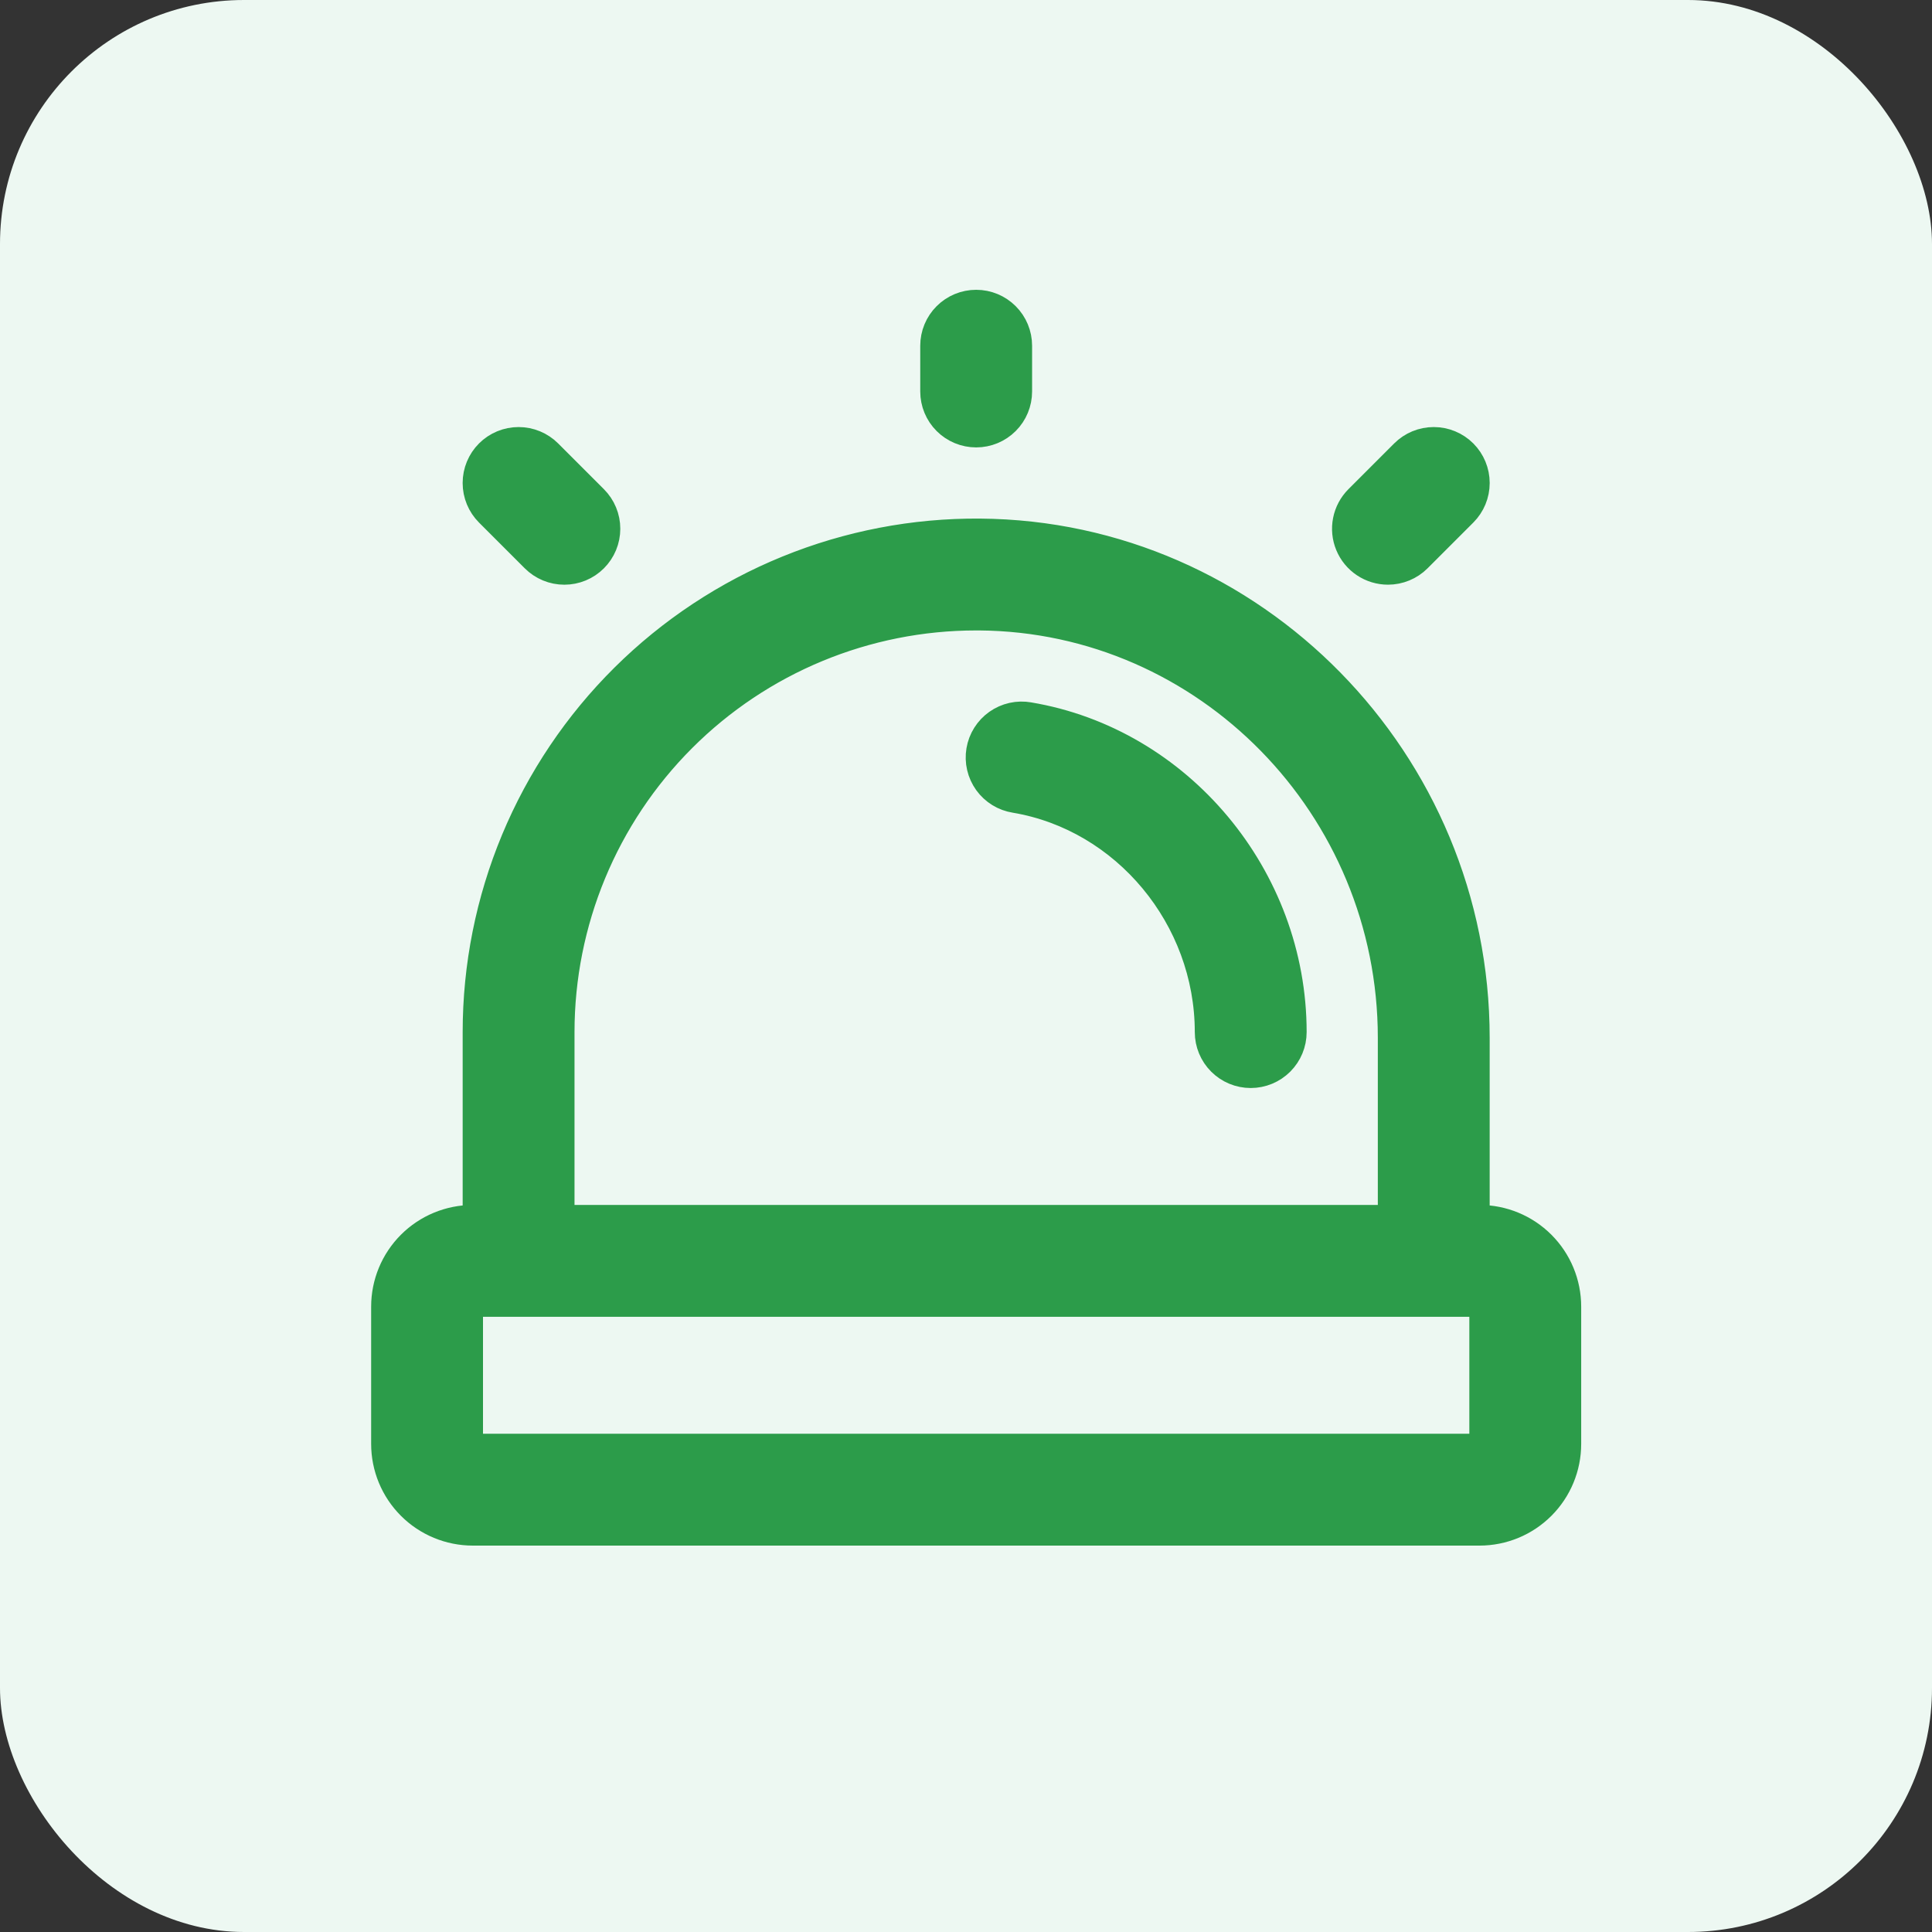
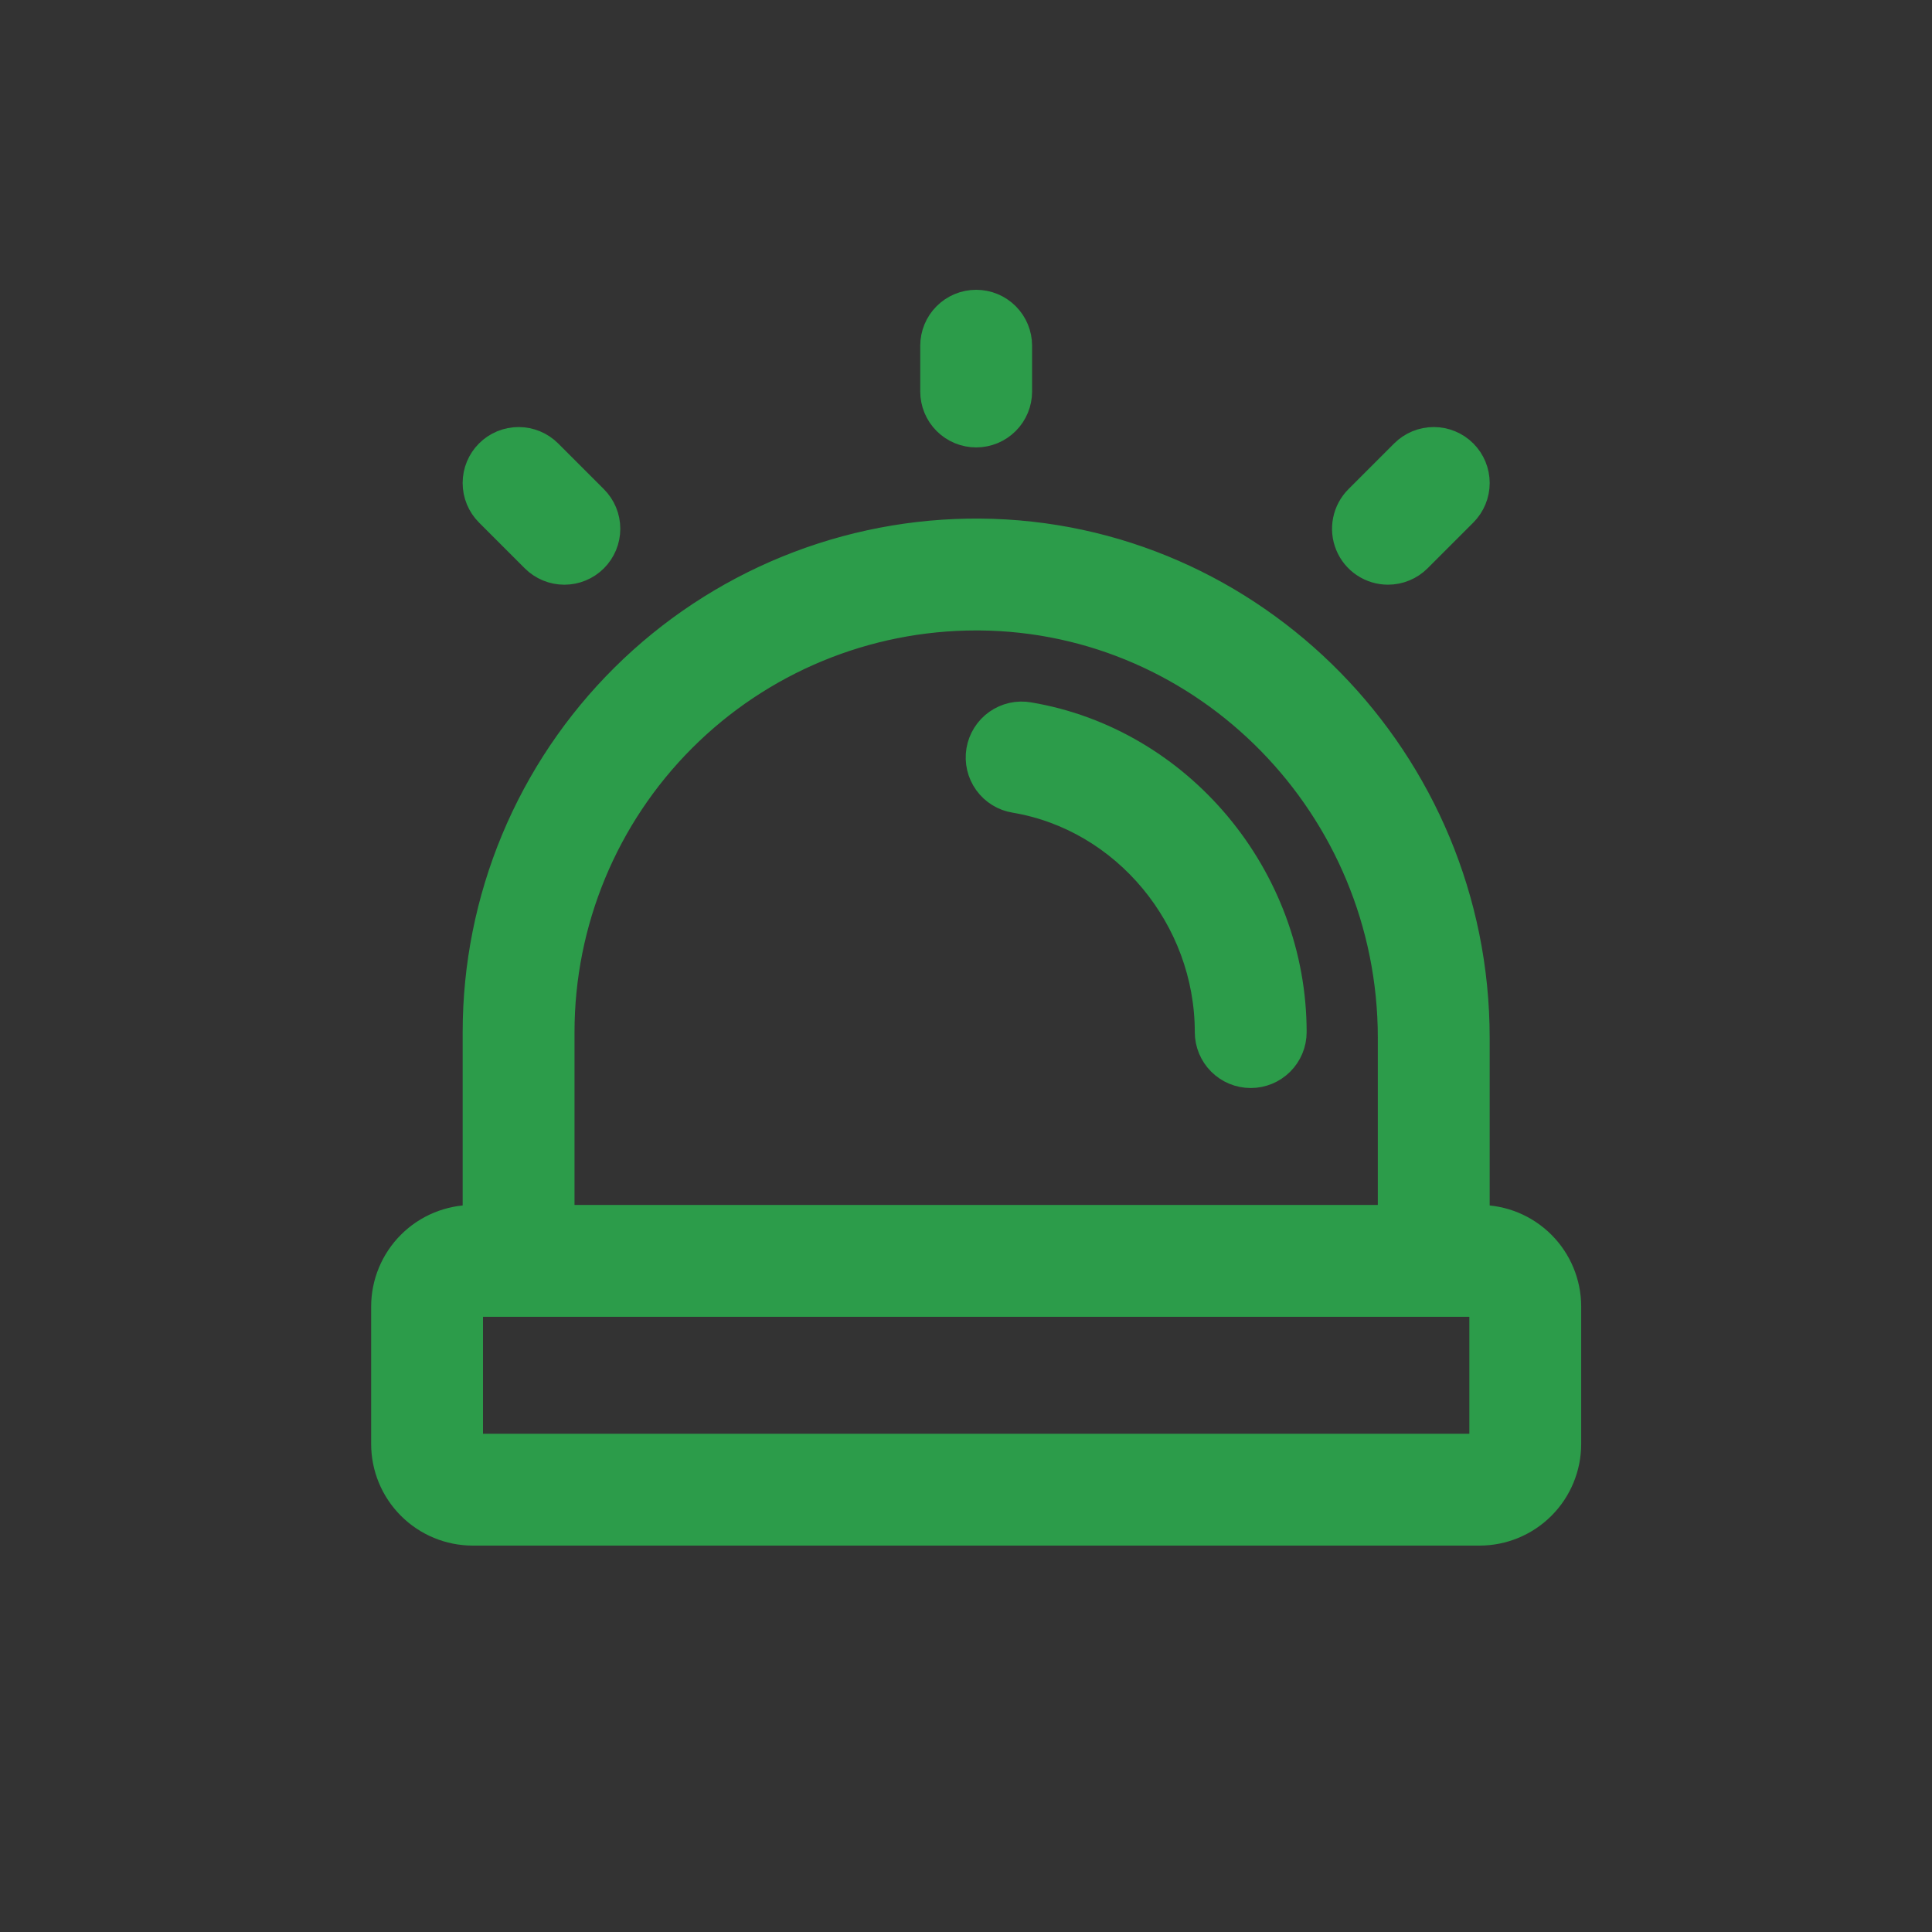
<svg xmlns="http://www.w3.org/2000/svg" width="95" height="95" viewBox="0 0 95 95" fill="none">
  <rect x="0" y="0" width="95" height="95" fill="#333333" stroke="none" />
-   <rect width="95" height="95" rx="12" fill="#EDF8F2" />
  <path d="M48.188 26C61.731 26.101 72.75 37.332 72.75 51.031V59.75C73.944 59.75 75.088 60.224 75.932 61.068C76.776 61.912 77.25 63.056 77.25 64.25V71C77.25 72.194 76.776 73.338 75.932 74.182C75.088 75.026 73.944 75.5 72.75 75.5H23.25C22.056 75.5 20.912 75.026 20.068 74.182C19.224 73.338 18.75 72.194 18.75 71V64.25C18.75 63.056 19.224 61.912 20.068 61.068C20.912 60.224 22.056 59.75 23.25 59.75V50.75C23.25 47.484 23.896 44.249 25.151 41.234C26.407 38.219 28.247 35.483 30.565 33.183C32.884 30.882 35.635 29.063 38.659 27.83C41.684 26.597 44.922 25.975 48.188 26ZM23.25 71H72.75V64.25H23.25V71ZM48 30.5C42.629 30.5 37.478 32.633 33.681 36.431C29.883 40.228 27.75 45.379 27.75 50.75V59.75H68.25V51.031C68.25 39.781 59.236 30.582 48.154 30.5H48ZM49.744 35.051C50.034 34.986 50.334 34.98 50.627 35.031H50.621C58.105 36.286 63.75 43.044 63.75 50.75C63.75 51.347 63.513 51.919 63.091 52.341C62.669 52.763 62.097 53 61.5 53C60.903 53 60.331 52.763 59.909 52.341C59.487 51.919 59.25 51.347 59.25 50.75C59.25 45.215 55.22 40.366 49.885 39.469C49.591 39.422 49.309 39.319 49.056 39.163C48.803 39.007 48.583 38.803 48.409 38.562C48.236 38.32 48.111 38.047 48.044 37.758C47.976 37.468 47.967 37.168 48.016 36.875C48.065 36.582 48.172 36.301 48.33 36.05C48.488 35.798 48.694 35.581 48.937 35.409C49.179 35.238 49.454 35.116 49.744 35.051ZM25.5 21.499C26.097 21.499 26.67 21.736 27.092 22.158L29.342 24.408C29.551 24.617 29.717 24.866 29.83 25.139C29.943 25.412 30.001 25.704 30.001 26C30.001 26.296 29.943 26.588 29.83 26.861C29.717 27.134 29.551 27.383 29.342 27.592C29.133 27.801 28.884 27.967 28.611 28.08C28.338 28.193 28.046 28.251 27.75 28.251C27.454 28.251 27.162 28.193 26.889 28.08C26.616 27.967 26.367 27.801 26.158 27.592L23.908 25.342C23.486 24.92 23.249 24.347 23.249 23.75C23.249 23.153 23.486 22.58 23.908 22.158C24.33 21.736 24.903 21.499 25.5 21.499ZM70.5 21.499C71.097 21.499 71.67 21.736 72.092 22.158C72.514 22.58 72.751 23.153 72.751 23.75C72.751 24.347 72.514 24.92 72.092 25.342L69.842 27.592C69.633 27.801 69.385 27.966 69.111 28.079C68.838 28.192 68.546 28.25 68.25 28.25C67.805 28.25 67.369 28.118 66.999 27.871C66.629 27.624 66.34 27.273 66.17 26.861C65.999 26.45 65.955 25.997 66.042 25.561C66.129 25.124 66.343 24.723 66.658 24.408L68.908 22.158C69.33 21.736 69.903 21.499 70.5 21.499ZM48 14.75C48.597 14.75 49.169 14.987 49.591 15.409C50.013 15.831 50.25 16.403 50.25 17V19.25C50.25 19.847 50.013 20.419 49.591 20.841C49.169 21.263 48.597 21.5 48 21.5C47.403 21.5 46.831 21.263 46.409 20.841C45.987 20.419 45.75 19.847 45.75 19.25V17C45.75 16.403 45.987 15.831 46.409 15.409C46.831 14.987 47.403 14.75 48 14.75Z" fill="#2C9C4A" />
  <path d="M48.188 26C61.731 26.101 72.75 37.332 72.75 51.031V59.75C73.944 59.75 75.088 60.224 75.932 61.068C76.776 61.912 77.25 63.056 77.25 64.25V71C77.25 72.194 76.776 73.338 75.932 74.182C75.088 75.026 73.944 75.5 72.75 75.5H23.25C22.056 75.5 20.912 75.026 20.068 74.182C19.224 73.338 18.75 72.194 18.75 71V64.25C18.75 63.056 19.224 61.912 20.068 61.068C20.912 60.224 22.056 59.75 23.25 59.75V50.75C23.25 47.484 23.896 44.249 25.151 41.234C26.407 38.219 28.247 35.483 30.565 33.183C32.884 30.882 35.635 29.063 38.659 27.83C41.684 26.597 44.922 25.975 48.188 26ZM23.25 71H72.75V64.25H23.25V71ZM48 30.5C42.629 30.5 37.478 32.633 33.681 36.431C29.883 40.228 27.75 45.379 27.75 50.75V59.75H68.25V51.031C68.25 39.781 59.236 30.582 48.154 30.5H48ZM49.744 35.051C50.034 34.986 50.334 34.98 50.627 35.031H50.621C58.105 36.286 63.75 43.044 63.75 50.75C63.75 51.347 63.513 51.919 63.091 52.341C62.669 52.763 62.097 53 61.5 53C60.903 53 60.331 52.763 59.909 52.341C59.487 51.919 59.25 51.347 59.25 50.75C59.25 45.215 55.22 40.366 49.885 39.469C49.591 39.422 49.309 39.319 49.056 39.163C48.803 39.007 48.583 38.803 48.409 38.562C48.236 38.32 48.111 38.047 48.044 37.758C47.976 37.468 47.967 37.168 48.016 36.875C48.065 36.582 48.172 36.301 48.33 36.05C48.488 35.798 48.694 35.581 48.937 35.409C49.179 35.238 49.454 35.116 49.744 35.051ZM25.5 21.499C26.097 21.499 26.67 21.736 27.092 22.158L29.342 24.408C29.551 24.617 29.717 24.866 29.83 25.139C29.943 25.412 30.001 25.704 30.001 26C30.001 26.296 29.943 26.588 29.83 26.861C29.717 27.134 29.551 27.383 29.342 27.592C29.133 27.801 28.884 27.967 28.611 28.08C28.338 28.193 28.046 28.251 27.75 28.251C27.454 28.251 27.162 28.193 26.889 28.08C26.616 27.967 26.367 27.801 26.158 27.592L23.908 25.342C23.486 24.92 23.249 24.347 23.249 23.75C23.249 23.153 23.486 22.58 23.908 22.158C24.33 21.736 24.903 21.499 25.5 21.499ZM70.5 21.499C71.097 21.499 71.67 21.736 72.092 22.158C72.514 22.58 72.751 23.153 72.751 23.75C72.751 24.347 72.514 24.92 72.092 25.342L69.842 27.592C69.633 27.801 69.385 27.966 69.111 28.079C68.838 28.192 68.546 28.25 68.25 28.25C67.805 28.25 67.369 28.118 66.999 27.871C66.629 27.624 66.34 27.273 66.17 26.861C65.999 26.45 65.955 25.997 66.042 25.561C66.129 25.124 66.343 24.723 66.658 24.408L68.908 22.158C69.33 21.736 69.903 21.499 70.5 21.499ZM48 14.75C48.597 14.75 49.169 14.987 49.591 15.409C50.013 15.831 50.25 16.403 50.25 17V19.25C50.25 19.847 50.013 20.419 49.591 20.841C49.169 21.263 48.597 21.5 48 21.5C47.403 21.5 46.831 21.263 46.409 20.841C45.987 20.419 45.75 19.847 45.75 19.25V17C45.75 16.403 45.987 15.831 46.409 15.409C46.831 14.987 47.403 14.75 48 14.75Z" stroke="#2C9C4A" />
</svg>